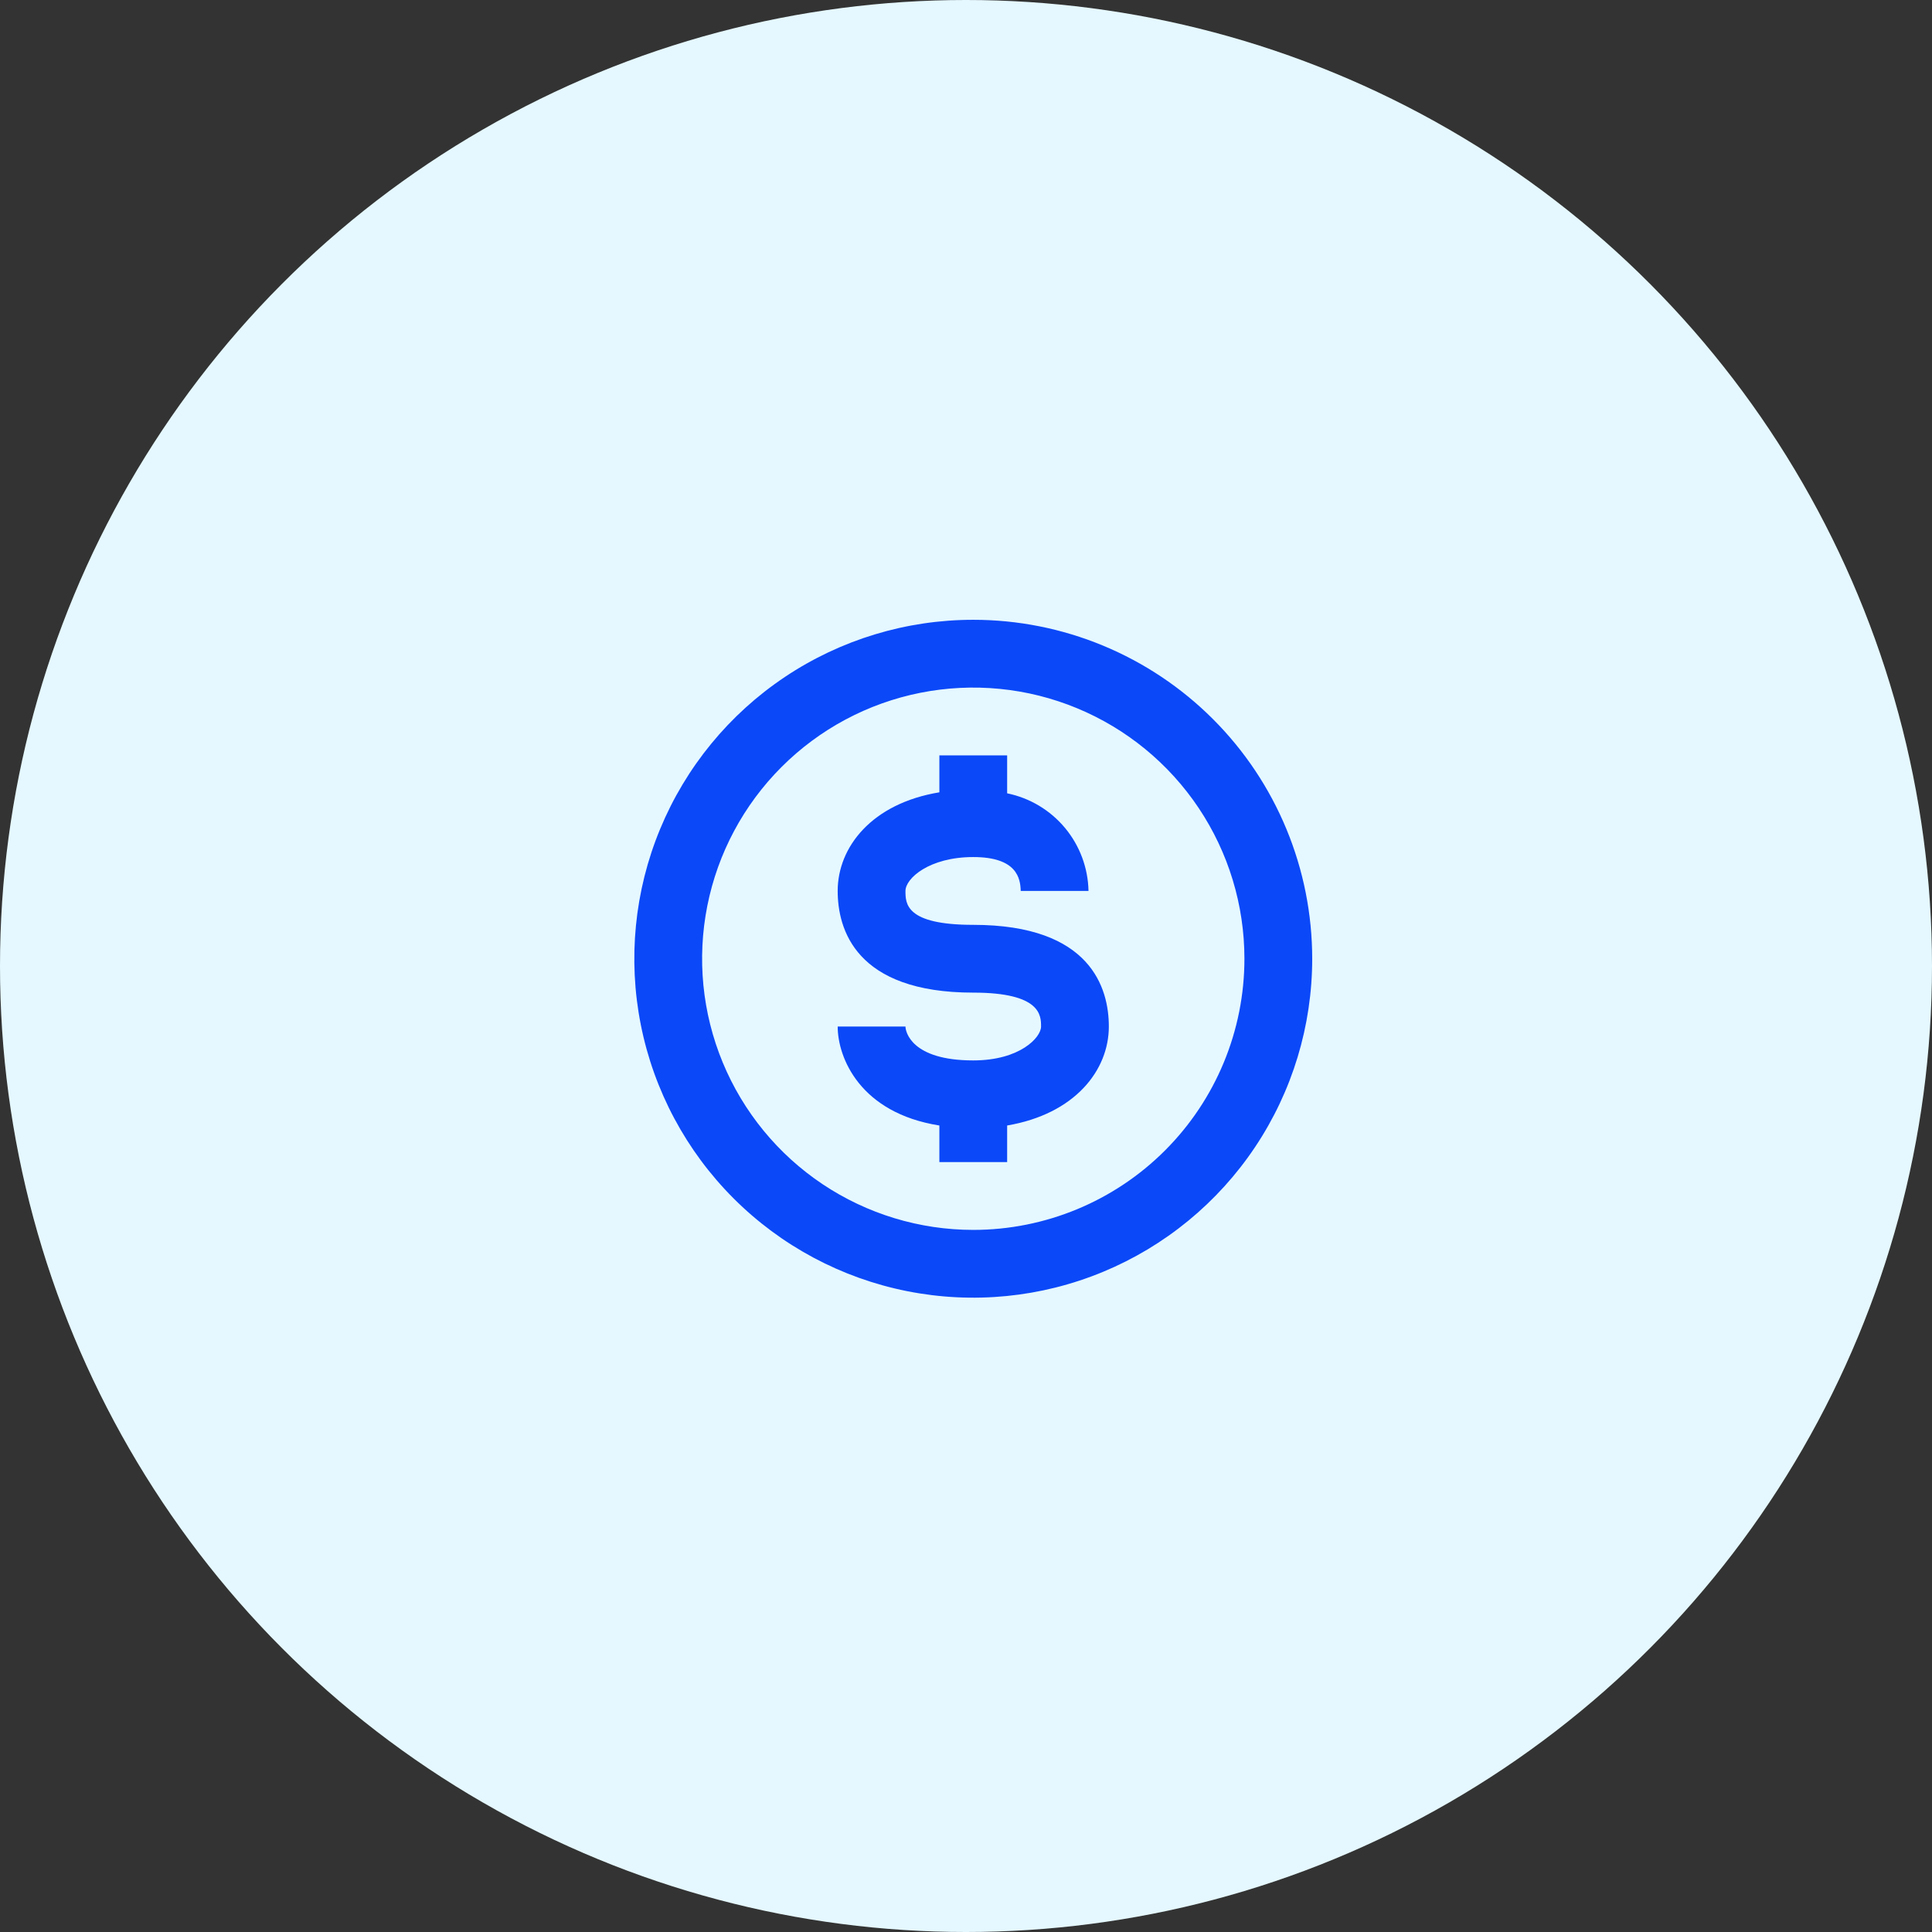
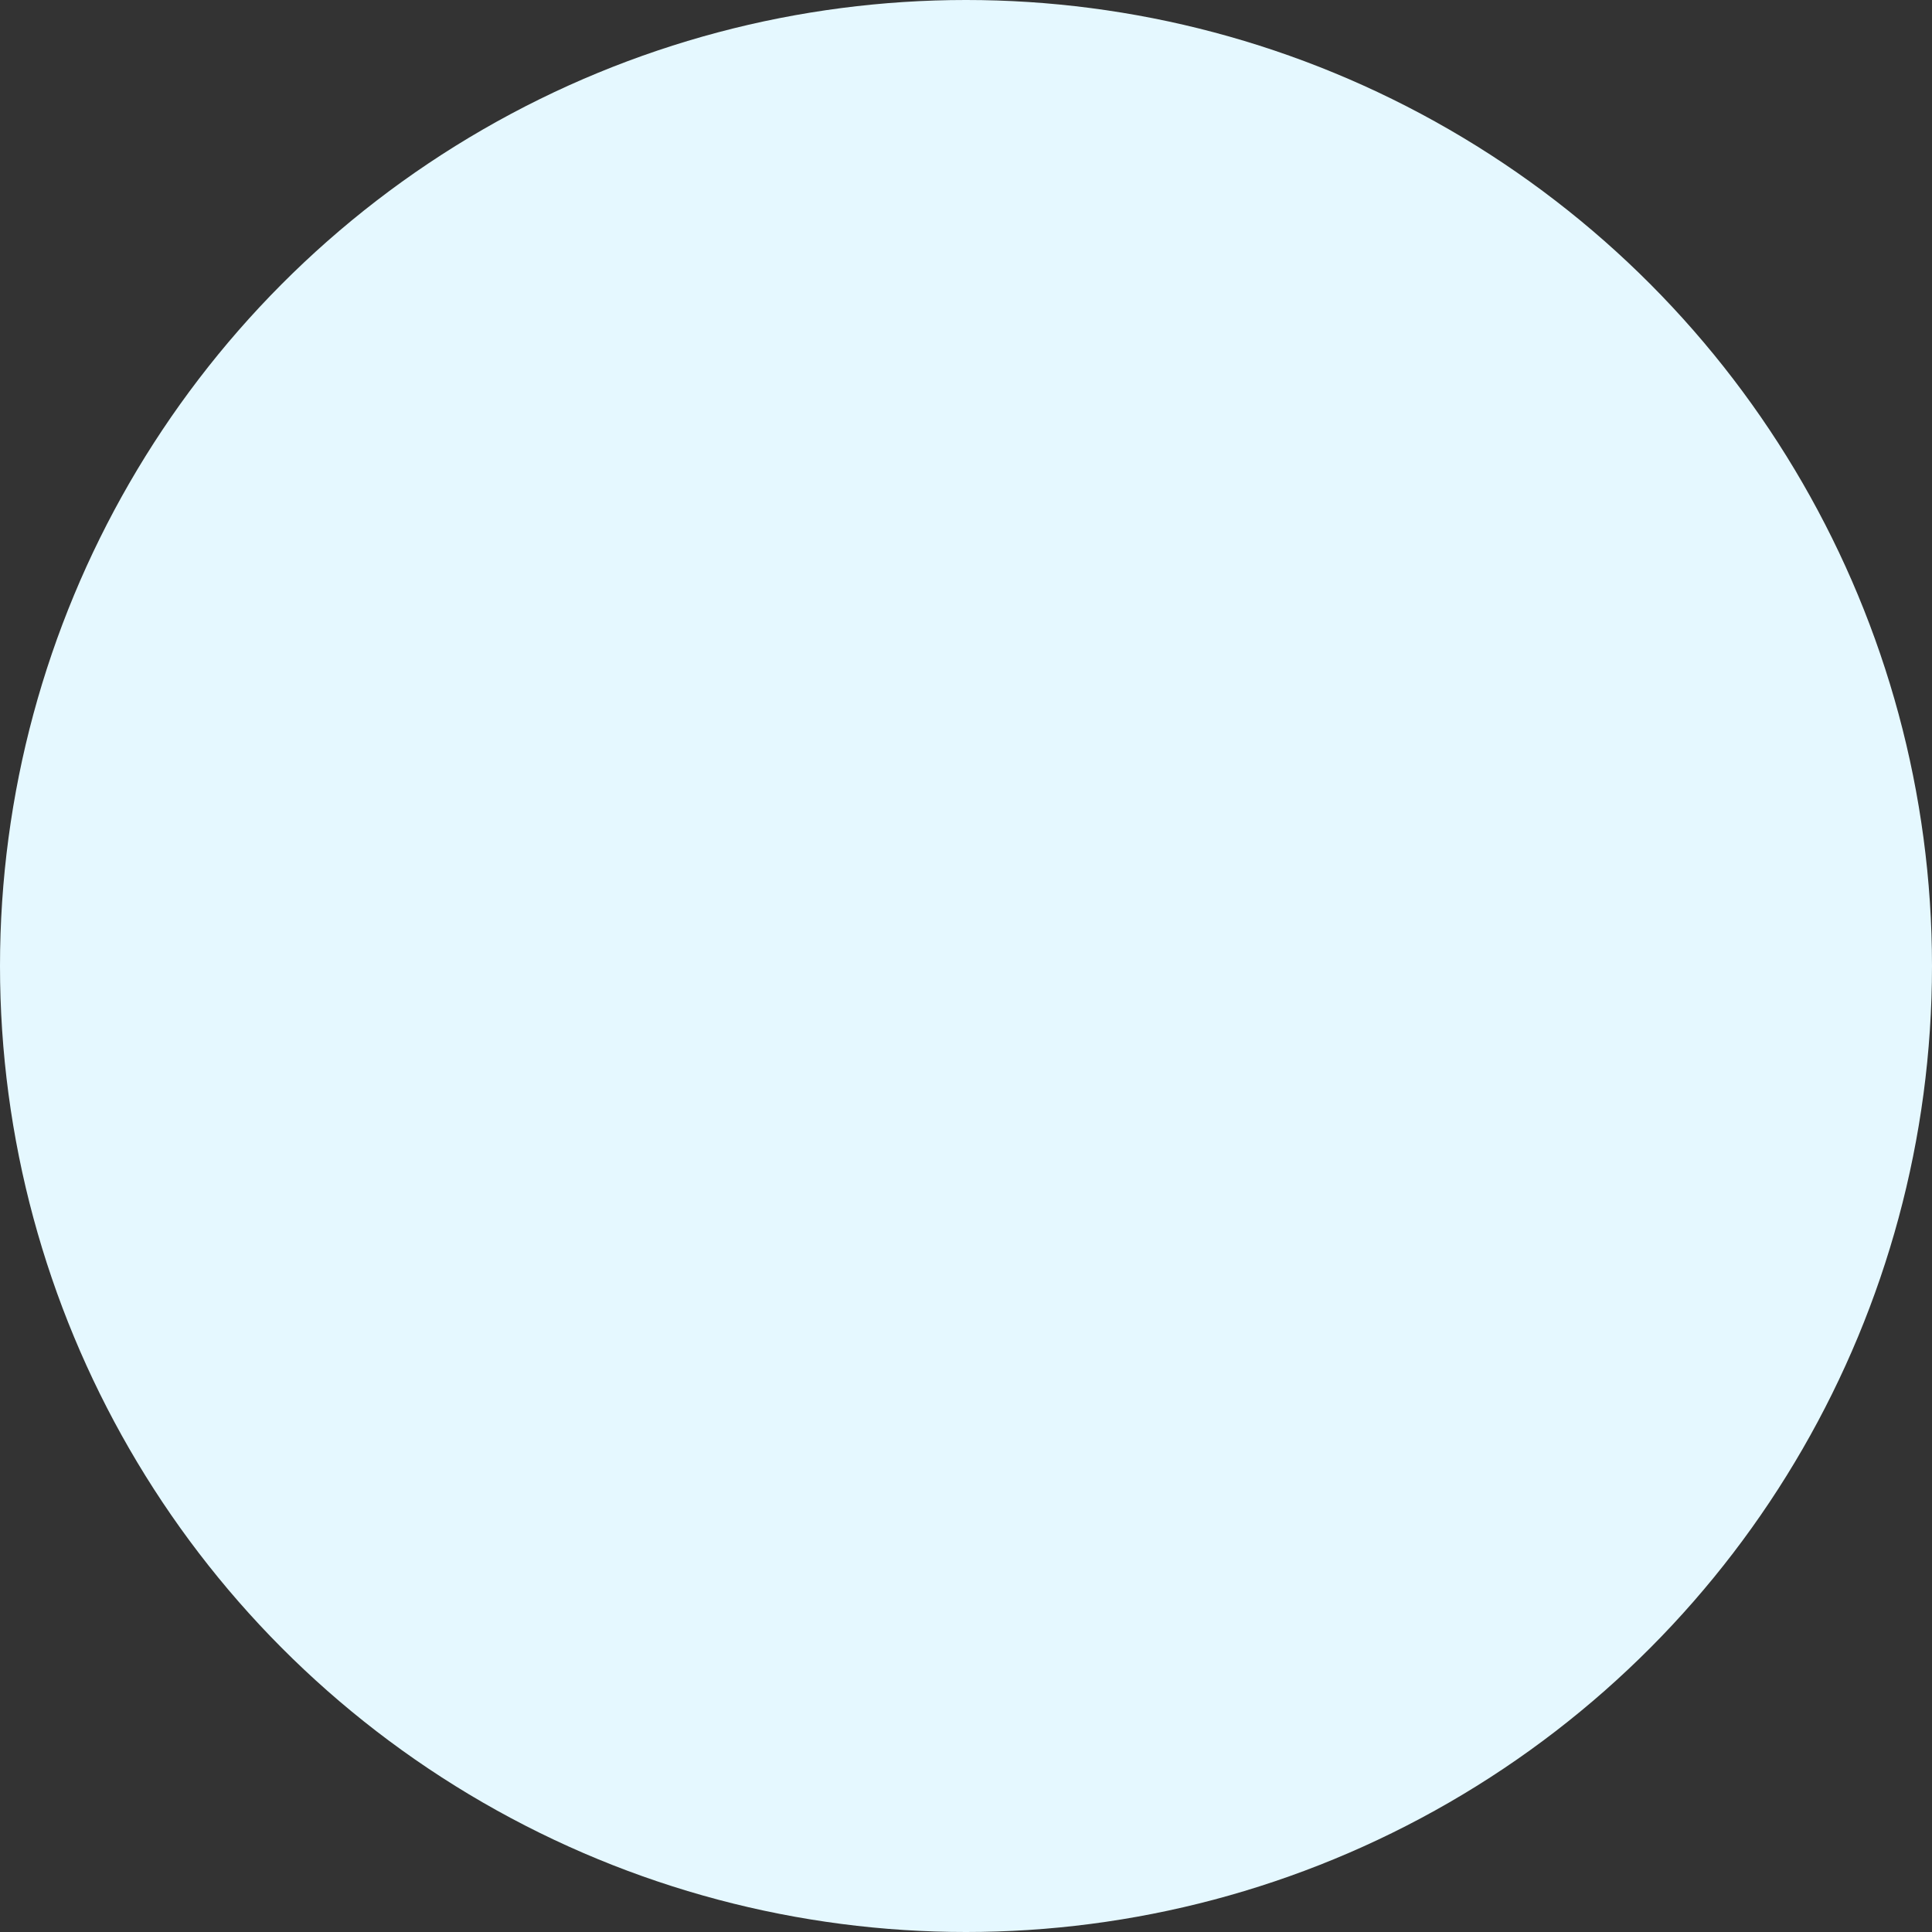
<svg xmlns="http://www.w3.org/2000/svg" width="133" height="133" viewBox="0 0 133 133" fill="none">
  <rect x="0" y="0" width="133" height="133" fill="#333333" stroke="none" />
  <circle cx="66.5" cy="66.5" r="66.5" fill="#E5F8FF" />
-   <path d="M67 42.667C62.385 42.667 57.874 44.035 54.037 46.599C50.2 49.163 47.209 52.807 45.443 57.071C43.677 61.334 43.215 66.026 44.115 70.552C45.015 75.078 47.238 79.236 50.501 82.499C53.764 85.762 57.922 87.985 62.448 88.885C66.974 89.785 71.666 89.323 75.929 87.557C80.193 85.791 83.837 82.8 86.401 78.963C88.965 75.126 90.333 70.615 90.333 66C90.333 62.936 89.73 59.902 88.557 57.071C87.385 54.24 85.666 51.667 83.499 49.501C81.332 47.334 78.76 45.615 75.929 44.443C73.098 43.27 70.064 42.667 67 42.667ZM67 84.667C63.308 84.667 59.699 83.572 56.629 81.521C53.56 79.47 51.167 76.554 49.754 73.143C48.341 69.733 47.972 65.979 48.692 62.358C49.412 58.737 51.19 55.411 53.801 52.801C56.411 50.19 59.737 48.412 63.358 47.692C66.979 46.972 70.733 47.341 74.143 48.754C77.554 50.167 80.47 52.56 82.521 55.629C84.572 58.699 85.667 62.308 85.667 66C85.667 70.951 83.7 75.699 80.199 79.199C76.699 82.7 71.951 84.667 67 84.667Z" fill="#0B48F8" />
-   <path d="M67 63.667C62.333 63.667 62.333 62.197 62.333 61.333C62.333 60.47 63.967 59 67 59C70.033 59 70.243 60.493 70.267 61.333H74.933C74.902 59.744 74.33 58.212 73.312 56.991C72.294 55.77 70.891 54.931 69.333 54.613V52H64.667V54.543C60 55.313 57.667 58.323 57.667 61.333C57.667 63.947 58.88 68.333 67 68.333C71.667 68.333 71.667 69.92 71.667 70.667C71.667 71.413 70.22 73 67 73C62.707 73 62.333 70.993 62.333 70.667H57.667C57.667 72.813 59.207 76.617 64.667 77.48V80H69.333V77.48C74 76.687 76.333 73.677 76.333 70.667C76.333 68.053 75.12 63.667 67 63.667Z" fill="#0B48F8" />
</svg>